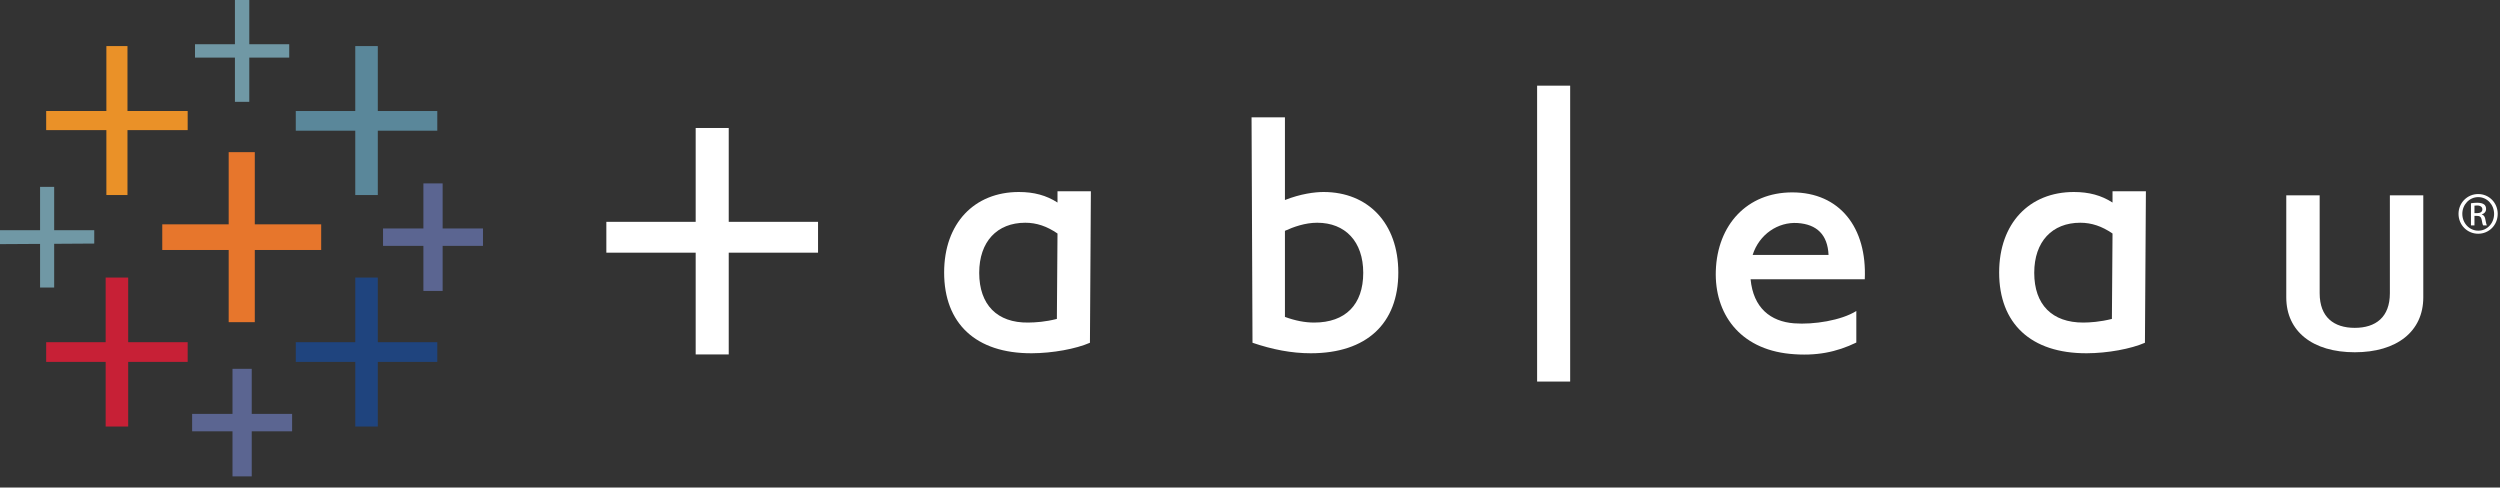
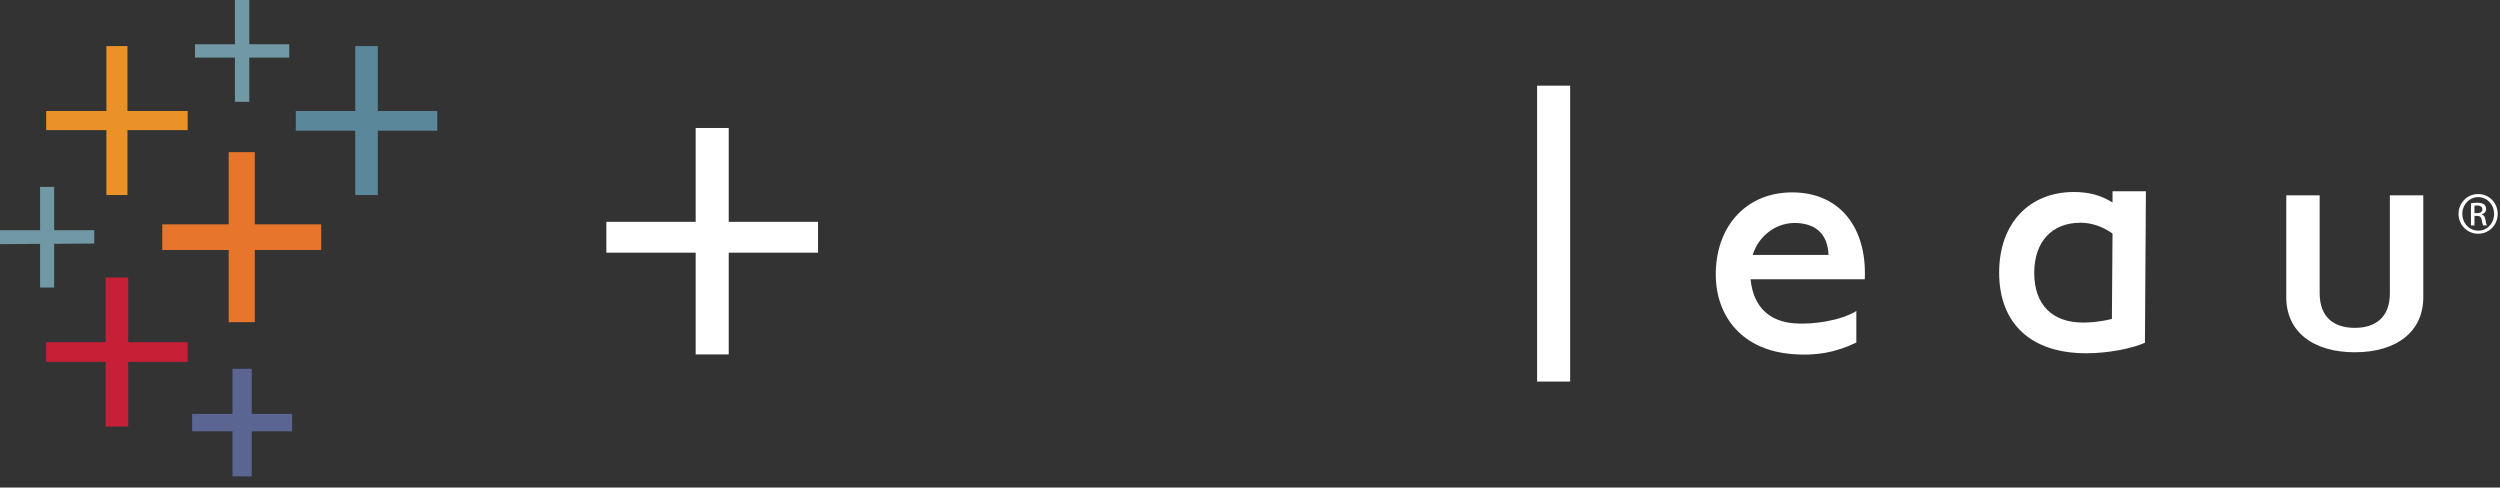
<svg xmlns="http://www.w3.org/2000/svg" width="200px" height="39px" viewBox="0 0 200 39" version="1.1">
  <rect x="0" y="0" width="200" height="39" fill="#333333" stroke="none" />
  <title>Tableau on darkbg</title>
  <g id="Page-1" stroke="none" stroke-width="1" fill="none" fill-rule="evenodd">
    <g id="Technology-Logo" transform="translate(-411, -3999)">
      <g id="Tableau" transform="translate(411, 3999)">
        <polygon id="Fill-1" fill="#E7762C" points="25.695 17.947 20.383 17.947 20.383 12.172 18.294 12.172 18.294 17.947 12.981 17.947 12.981 19.999 18.294 19.999 18.294 25.773 20.383 25.773 20.383 19.999 25.695 19.999" />
        <polygon id="Fill-2" fill="#C72036" points="15.014 27.375 10.254 27.375 10.254 22.205 8.453 22.205 8.453 27.375 3.694 27.375 3.694 28.951 8.453 28.951 8.453 34.123 10.254 34.123 10.254 28.951 15.014 28.951" />
        <polygon id="Fill-3" fill="#5A879A" points="34.983 8.881 30.224 8.881 30.224 3.686 28.421 3.686 28.421 8.881 23.662 8.881 23.662 10.456 28.421 10.456 28.421 15.603 30.224 15.603 30.224 10.456 34.983 10.456" />
        <polygon id="Fill-4" fill="#5B6591" points="23.368 33.112 20.138 33.112 20.138 29.507 18.6 29.507 18.6 33.112 15.371 33.112 15.371 34.505 18.6 34.505 18.6 38.111 20.138 38.111 20.138 34.505 23.368 34.505" />
        <polygon id="Fill-5" fill="#EA9128" points="15.014 8.88 10.198 8.88 10.198 3.686 8.51 3.686 8.51 8.88 3.694 8.88 3.694 10.409 8.51 10.409 8.51 15.602 10.198 15.602 10.198 10.409 15.014 10.409" />
-         <polygon id="Fill-6" fill="#5B6591" points="38.639 18.277 35.411 18.277 35.411 14.672 33.872 14.672 33.872 18.277 30.643 18.277 30.643 19.669 33.872 19.669 33.872 23.275 35.411 23.275 35.411 19.669 38.639 19.669" />
-         <polygon id="Fill-7" fill="#1F447E" points="34.983 27.375 30.224 27.375 30.224 22.205 28.421 22.205 28.421 27.375 23.662 27.375 23.662 28.951 28.421 28.951 28.421 34.123 30.224 34.123 30.224 28.951 34.983 28.951" />
        <polygon id="Fill-8" fill="#7098A5" points="18.794 -1.53654867e-13 18.794 3.538 15.6 3.538 15.6 4.608 18.794 4.608 18.794 8.146 19.943 8.146 19.943 4.608 23.138 4.608 23.138 3.538 19.943 3.538 19.943 -1.53654867e-13" />
        <polygon id="Fill-9" fill="#7098A5" points="3.206 14.947 3.206 18.416 5.24025268e-14 18.416 5.24025268e-14 19.531 3.206 19.512 3.206 23 4.333 23 4.333 19.505 7.54 19.485 7.54 18.416 4.333 18.416 4.333 14.947" />
        <g id="Group-13" transform="translate(48.508, 6.853)" fill="#FFFFFF">
-           <path d="M56.625,18.952 C59.121,18.952 60.551,17.521 60.551,14.974 C60.551,12.469 59.112,10.966 56.868,10.966 C55.891,10.966 54.965,11.304 54.287,11.613 L54.287,18.5 C55.112,18.802 55.883,18.952 56.625,18.952 L56.625,18.952 Z M54.287,9.148 C55.546,8.653 56.663,8.507 57.378,8.507 C60.946,8.507 63.357,11.014 63.357,14.946 C63.357,19.025 60.824,21.408 56.356,21.408 C54.807,21.408 53.288,21.109 51.692,20.568 L51.616,2.532 L54.287,2.532 L54.287,9.148 Z" id="Fill-27" />
          <polygon id="Fill-29" points="74.461 23.672 77.105 23.672 77.105 1.08357767e-13 74.461 1.08357767e-13" />
          <path d="M94.699,21.457 C90.627,21.062 88.643,18.199 88.757,14.805 C88.88,11.14 91.252,8.538 94.87,8.538 C98.664,8.538 100.862,11.346 100.674,15.488 L91.539,15.488 C91.758,17.782 93.136,18.868 95.018,19.013 C96.586,19.134 98.799,18.779 99.998,18.027 L99.998,20.55 C98.418,21.318 96.773,21.658 94.699,21.457 M91.704,13.542 L97.775,13.542 C97.706,11.927 96.838,11.088 95.292,10.989 C93.736,10.889 92.227,11.89 91.704,13.542" id="Fill-31" />
          <path d="M139.874,19.375 C141.551,19.375 142.682,18.52 142.682,16.607 L142.682,8.775 L145.355,8.775 L145.355,16.936 C145.355,19.664 143.237,21.328 139.873,21.328 C136.512,21.328 134.394,19.664 134.394,16.936 L134.394,8.775 L137.065,8.775 L137.065,16.607 C137.065,18.52 138.2,19.375 139.874,19.375" id="Fill-32" />
-           <path d="M33.755,18.952 C34.363,18.943 35.101,18.898 36.042,18.661 L36.092,11.828 C35.236,11.241 34.411,10.966 33.512,10.966 C31.267,10.966 29.829,12.469 29.829,14.974 C29.829,17.521 31.26,18.987 33.755,18.952 M34.023,21.408 C29.557,21.422 27.023,19.025 27.023,14.946 C27.023,11.014 29.435,8.507 33.001,8.507 C34.205,8.507 35.2,8.773 36.092,9.351 L36.092,8.45 L38.762,8.45 L38.687,20.568 C37.564,21.056 35.718,21.402 34.023,21.408" id="Fill-33" />
          <path d="M118.157,18.952 C118.683,18.95 119.502,18.898 120.444,18.661 L120.494,11.828 C119.638,11.241 118.812,10.966 117.914,10.966 C115.669,10.966 114.231,12.469 114.231,14.974 C114.231,17.521 115.66,18.957 118.157,18.952 M118.424,21.408 C113.957,21.422 111.424,19.025 111.424,14.946 C111.424,11.014 113.835,8.507 117.402,8.507 C118.605,8.507 119.601,8.773 120.494,9.351 L120.494,8.45 L123.164,8.45 L123.087,20.568 C121.966,21.056 120.12,21.402 118.424,21.408" id="Fill-34" />
          <polygon id="Fill-35" points="7.146 3.386 9.79 3.386 9.79 10.894 16.935 10.894 16.935 13.361 9.79 13.361 9.79 21.502 7.146 21.502 7.146 13.361 1.0658141e-14 13.361 1.0658141e-14 10.894 7.146 10.894" />
          <path d="M149.449,10.199 L149.654,10.199 C149.887,10.199 150.082,10.113 150.082,9.895 C150.082,9.74 149.97,9.586 149.654,9.586 C149.563,9.586 149.499,9.592 149.449,9.6 L149.449,10.199 Z M149.449,11.177 L149.168,11.177 L149.168,9.409 C149.316,9.388 149.457,9.366 149.668,9.366 C149.937,9.366 150.111,9.424 150.218,9.5 C150.322,9.579 150.379,9.698 150.379,9.867 C150.379,10.099 150.224,10.24 150.035,10.298 L150.035,10.31 C150.188,10.34 150.295,10.479 150.329,10.741 C150.371,11.015 150.415,11.121 150.441,11.177 L150.147,11.177 C150.104,11.121 150.061,10.959 150.027,10.727 C149.984,10.5 149.871,10.416 149.647,10.416 L149.449,10.416 L149.449,11.177 Z M149.746,8.916 C149.048,8.916 148.477,9.516 148.477,10.254 C148.477,11.008 149.048,11.6 149.752,11.6 C150.458,11.608 151.02,11.008 151.02,10.261 C151.02,9.516 150.458,8.916 149.752,8.916 L149.746,8.916 Z M149.752,8.67 C150.618,8.67 151.309,9.374 151.309,10.254 C151.309,11.15 150.618,11.846 149.746,11.846 C148.877,11.846 148.174,11.15 148.174,10.254 C148.174,9.374 148.877,8.67 149.746,8.67 L149.752,8.67 Z" id="Fill-36" />
        </g>
      </g>
    </g>
  </g>
</svg>